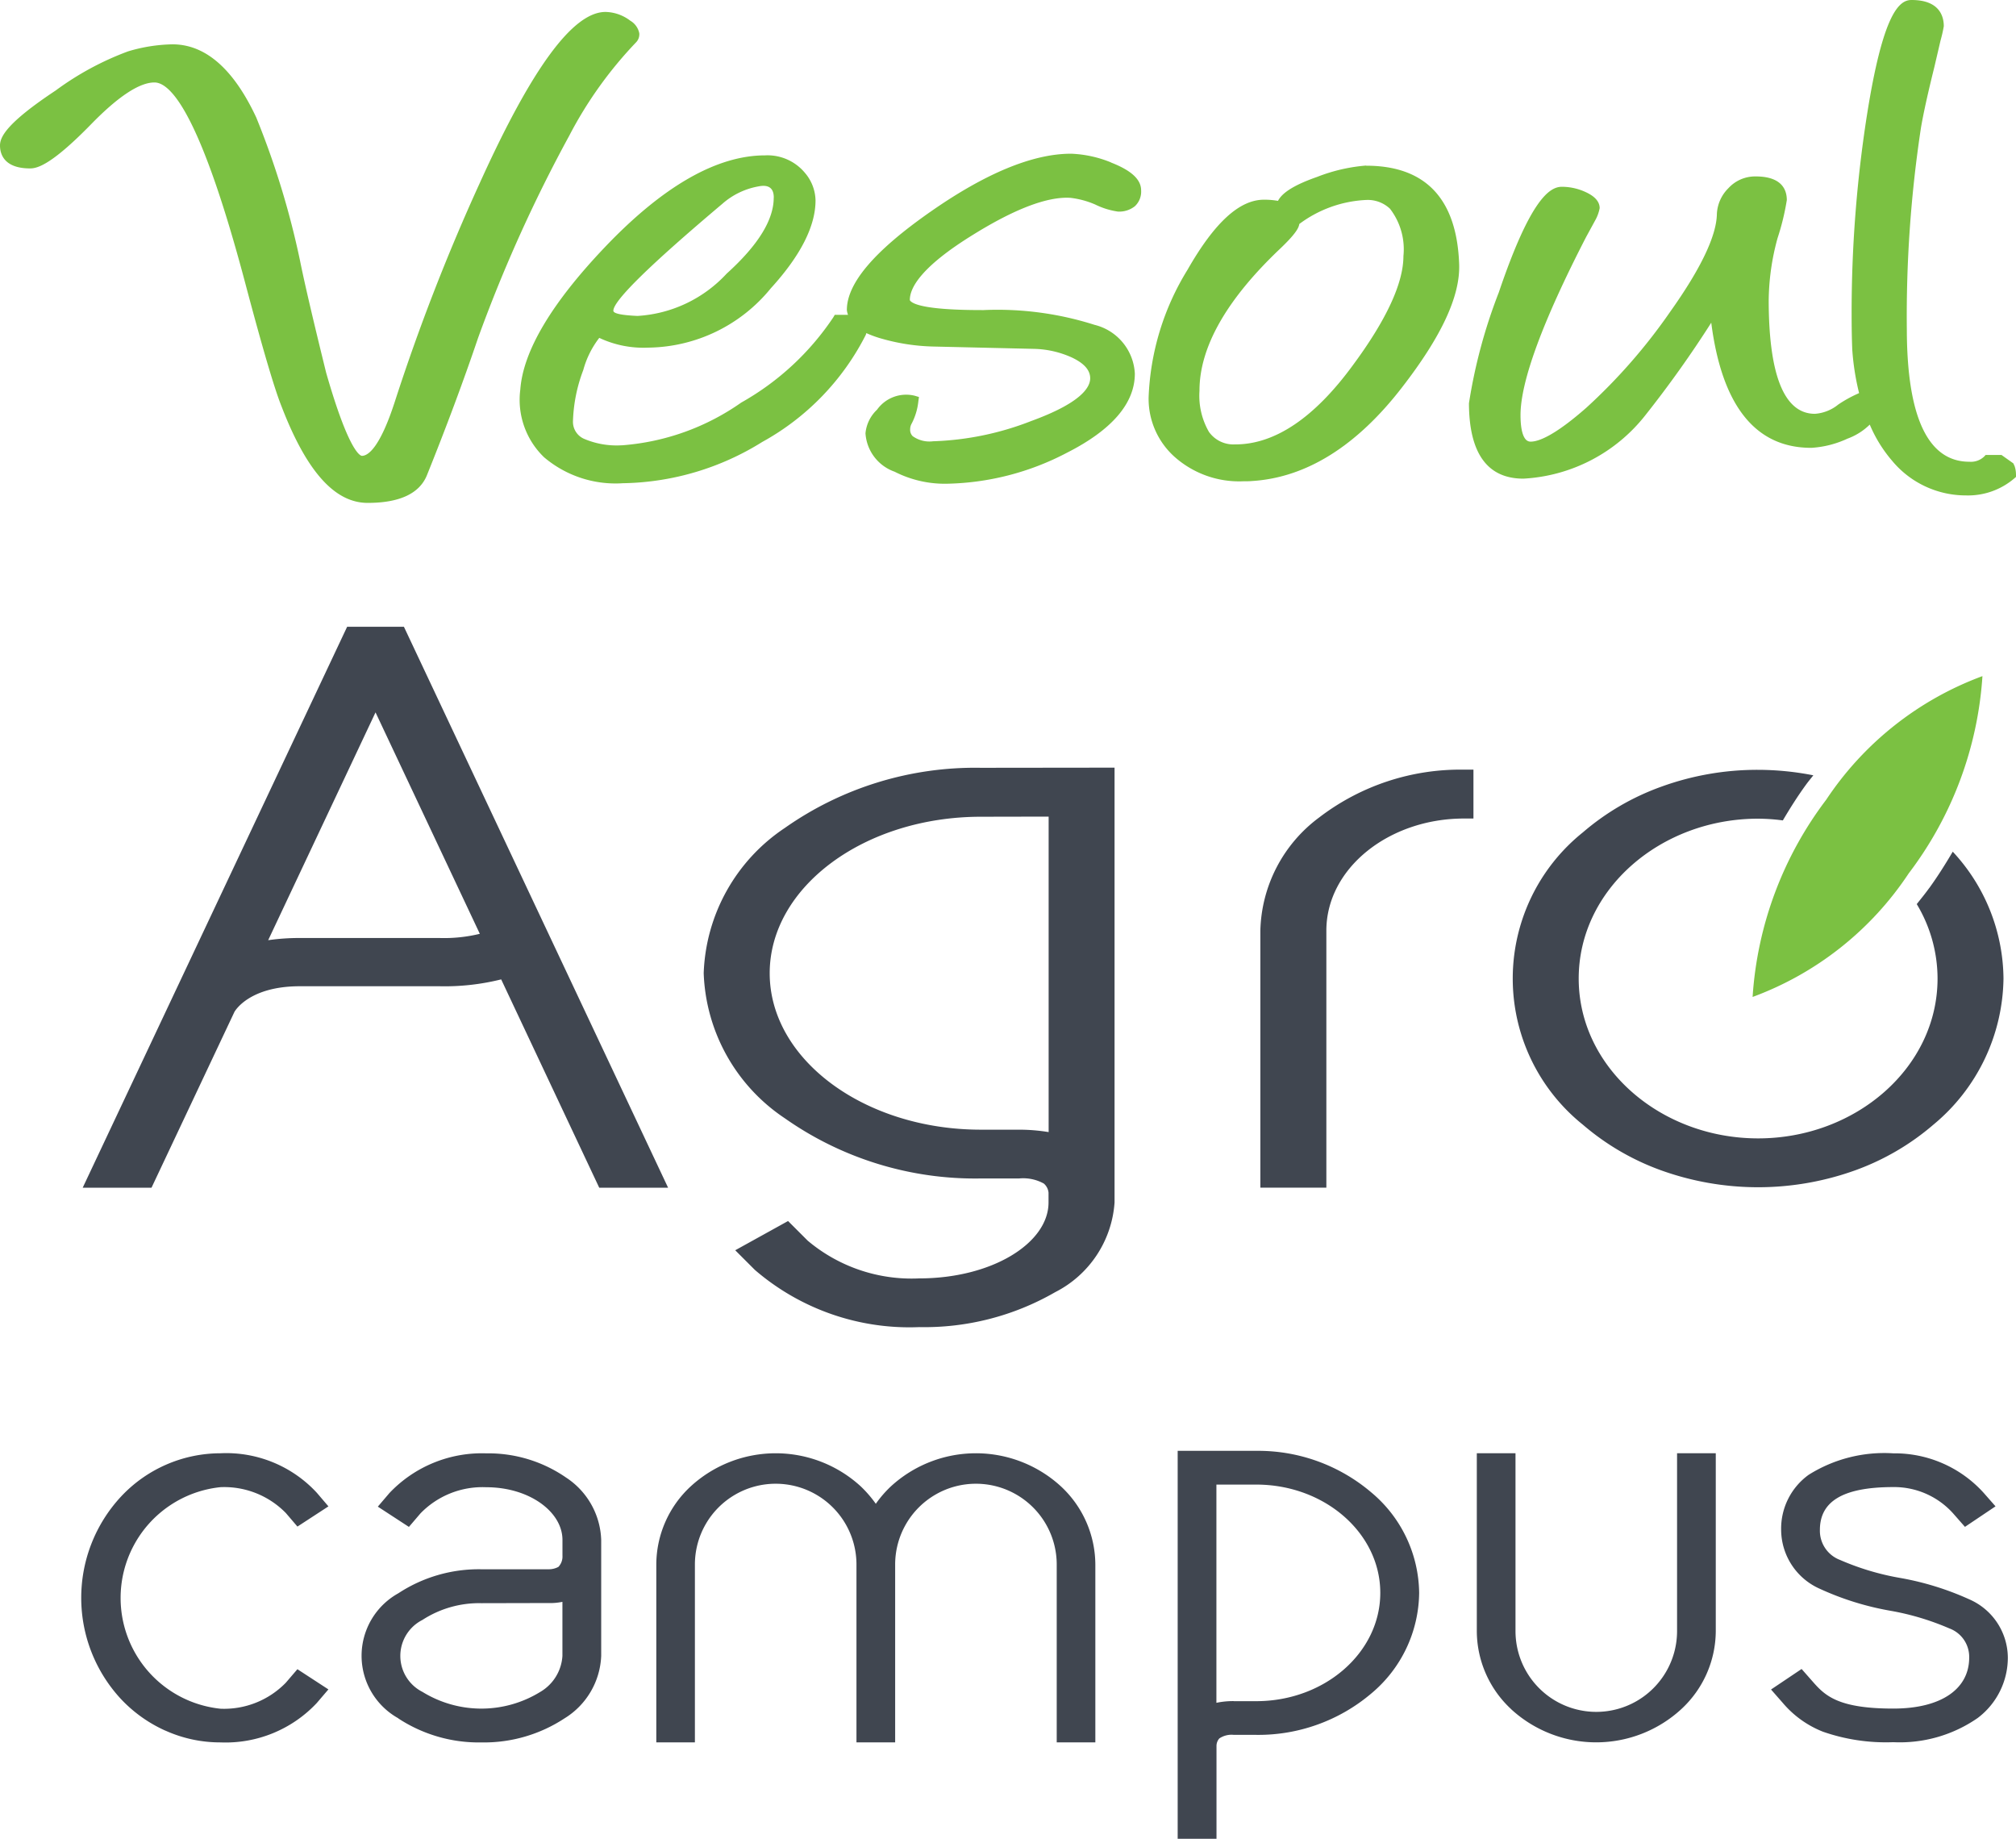
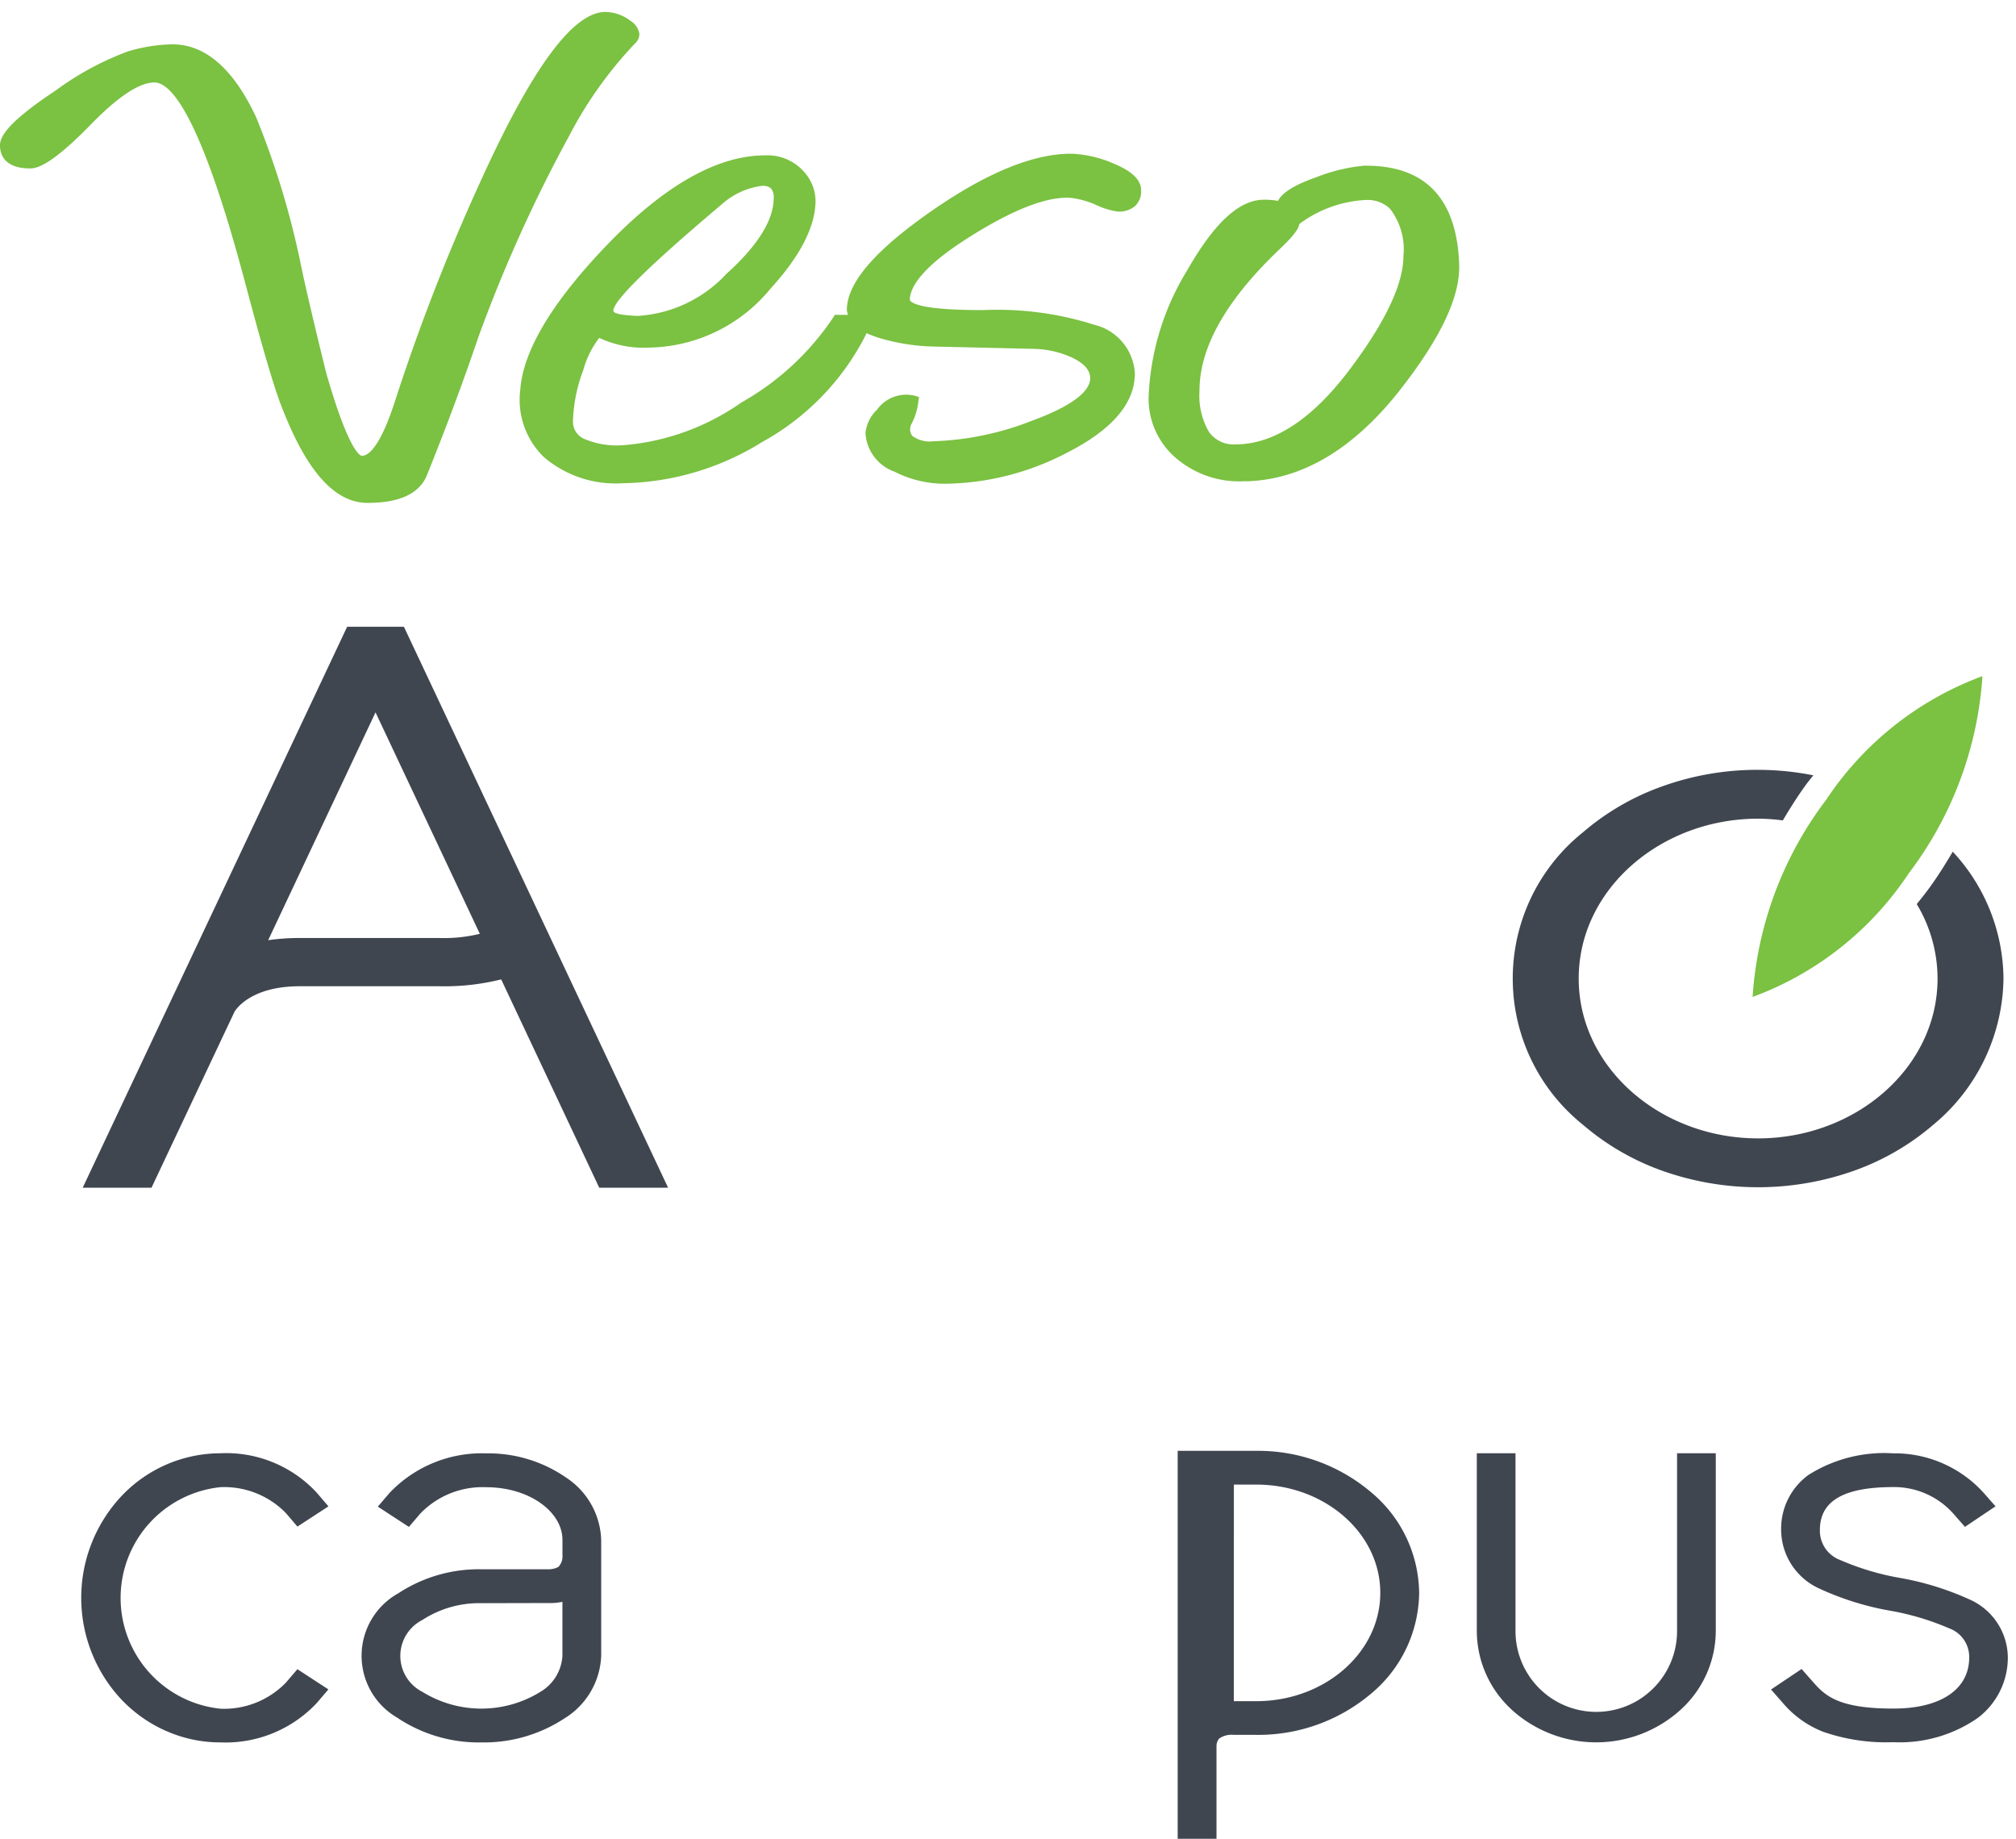
<svg xmlns="http://www.w3.org/2000/svg" width="92.337" height="84.205" viewBox="0 0 92.337 84.205">
  <g id="logo" transform="translate(0 -1)">
    <path id="Tracé_1" data-name="Tracé 1" d="M3.788,54.387,15.9,28.7H18.5L30.6,54.387l-3.154,0-4.491-9.539a10.68,10.68,0,0,1-2.824.314h-6.4c-2.289,0-2.949,1.1-2.992,1.171l-3.8,8.055Zm8.495-11.334a9.9,9.9,0,0,1,1.448-.1h6.4a6.905,6.905,0,0,0,1.846-.192L17.2,32.621Z" transform="translate(0 1)" fill="#404650" />
-     <path id="Tracé_2" data-name="Tracé 2" d="M51.049,35.152l0,19.912a4.989,4.989,0,0,1-2.72,4.107,11.994,11.994,0,0,1-6.226,1.6,10.843,10.843,0,0,1-7.528-2.619l-.9-.9,2.42-1.339.9.9A7.386,7.386,0,0,0,42.1,58.54c3.347,0,5.925-1.62,5.925-3.476v-.448a.63.63,0,0,0-.216-.419,1.953,1.953,0,0,0-1.132-.233l-1.75,0a15.144,15.144,0,0,1-8.978-2.754,8.334,8.334,0,0,1-3.718-6.648,8.338,8.338,0,0,1,3.718-6.65,15.133,15.133,0,0,1,8.973-2.753ZM48.03,51.838V37.394l-3.1.006c-5.336,0-9.676,3.215-9.676,7.166s4.341,7.164,9.672,7.164l1.75,0a8.432,8.432,0,0,1,1.358.111" transform="translate(0 1)" fill="#404650" />
-     <path id="Tracé_3" data-name="Tracé 3" d="M57.727,54.386V42.617a6.642,6.642,0,0,1,2.692-5.182,10.625,10.625,0,0,1,6.636-2.191h.432v2.238h-.432c-3.443,0-6.305,2.281-6.305,5.135V54.386" transform="translate(0 1)" fill="#404650" />
    <path id="Tracé_4" data-name="Tracé 4" d="M7.562,79.244a6.358,6.358,0,0,1-2.028-1.449,6.809,6.809,0,0,1,0-9.254,6.246,6.246,0,0,1,4.56-1.993,5.644,5.644,0,0,1,4.419,1.811l.53.621-1.42.925-.531-.621A3.947,3.947,0,0,0,10.1,68.1a5.1,5.1,0,0,0,0,10.146,3.945,3.945,0,0,0,2.991-1.191l.531-.619,1.42.925-.53.62A5.728,5.728,0,0,1,10.1,79.788a6.11,6.11,0,0,1-2.533-.544" transform="translate(0 1)" fill="#404650" />
    <path id="Tracé_5" data-name="Tracé 5" d="M18.244,78.684a3.275,3.275,0,0,1,0-5.724,6.715,6.715,0,0,1,3.806-1.1l3.078,0a.924.924,0,0,0,.449-.11.689.689,0,0,0,.185-.511v-.722c0-1.291-1.52-2.414-3.492-2.414a3.959,3.959,0,0,0-3.009,1.195l-.532.622-1.424-.928.531-.622a5.832,5.832,0,0,1,4.434-1.818,6.255,6.255,0,0,1,3.666,1.114,3.547,3.547,0,0,1,1.6,2.851v5.31a3.521,3.521,0,0,1-1.683,2.862,6.715,6.715,0,0,1-3.805,1.1,6.723,6.723,0,0,1-3.806-1.1m3.806-5.276a4.768,4.768,0,0,0-2.7.767,1.846,1.846,0,0,0,0,3.294,5.14,5.14,0,0,0,5.4,0,2.052,2.052,0,0,0,1.012-1.647V73.351a2.774,2.774,0,0,1-.665.055Z" transform="translate(0 1)" fill="#404650" />
-     <path id="Tracé_6" data-name="Tracé 6" d="M50.169,71.643v8.143H48.4V71.643a3.7,3.7,0,0,0-7.4,0v8.143H39.228V71.643a3.7,3.7,0,0,0-7.4,0v8.143H30.06V71.643a4.891,4.891,0,0,1,1.578-3.581,5.76,5.76,0,0,1,7.784,0,5.459,5.459,0,0,1,.692.8,5.142,5.142,0,0,1,.693-.8,5.759,5.759,0,0,1,7.776-.007,4.912,4.912,0,0,1,1.586,3.588" transform="translate(0 1)" fill="#404650" />
-     <path id="Tracé_7" data-name="Tracé 7" d="M65,72.943a6.08,6.08,0,0,1-2.186,4.6,8,8,0,0,1-5.274,1.9l-1.027,0a1,1,0,0,0-.665.163.516.516,0,0,0-.13.347v4.248H53.94V66.437h3.6a7.993,7.993,0,0,1,5.271,1.906A6.077,6.077,0,0,1,65,72.943M56.512,77.9l1.027,0c3.133,0,5.681-2.224,5.681-4.96s-2.548-4.958-5.681-4.958H55.714v9.993a3.706,3.706,0,0,1,.8-.078" transform="translate(0 1)" fill="#404650" />
+     <path id="Tracé_7" data-name="Tracé 7" d="M65,72.943a6.08,6.08,0,0,1-2.186,4.6,8,8,0,0,1-5.274,1.9l-1.027,0a1,1,0,0,0-.665.163.516.516,0,0,0-.13.347v4.248H53.94V66.437h3.6a7.993,7.993,0,0,1,5.271,1.906A6.077,6.077,0,0,1,65,72.943M56.512,77.9l1.027,0c3.133,0,5.681-2.224,5.681-4.96s-2.548-4.958-5.681-4.958H55.714a3.706,3.706,0,0,1,.8-.078" transform="translate(0 1)" fill="#404650" />
    <path id="Tracé_8" data-name="Tracé 8" d="M69.22,78.271a4.894,4.894,0,0,1-1.579-3.581V66.547h1.772V74.69a3.7,3.7,0,0,0,7.4,0V66.547h1.773V74.69A4.89,4.89,0,0,1,77,78.271a5.758,5.758,0,0,1-7.783,0" transform="translate(0 1)" fill="#404650" />
    <path id="Tracé_9" data-name="Tracé 9" d="M83.5,79.3a4.63,4.63,0,0,1-1.845-1.321l-.538-.613,1.4-.94.54.613c.557.634,1.188,1.2,3.659,1.2,2.221,0,3.477-.913,3.477-2.334a1.389,1.389,0,0,0-.909-1.337,12.026,12.026,0,0,0-2.709-.81,13.144,13.144,0,0,1-3.214-1,2.97,2.97,0,0,1-1.781-2.7,3.039,3.039,0,0,1,1.261-2.524,6.5,6.5,0,0,1,3.875-.983,5.492,5.492,0,0,1,4.144,1.814l.539.613-1.4.94-.539-.613a3.629,3.629,0,0,0-2.74-1.209c-2.353,0-3.365.68-3.365,1.962a1.427,1.427,0,0,0,.926,1.376,11.986,11.986,0,0,0,2.734.82,13.18,13.18,0,0,1,3.185.984A2.931,2.931,0,0,1,91.963,75.9a3.459,3.459,0,0,1-1.383,2.772,6.262,6.262,0,0,1-3.864,1.106A8.769,8.769,0,0,1,83.5,79.3" transform="translate(0 1)" fill="#404650" />
    <path id="Tracé_10" data-name="Tracé 10" d="M26.073,6.214a18.589,18.589,0,0,1,3.06-4.275.532.532,0,0,0,.148-.415.865.865,0,0,0-.414-.577,1.933,1.933,0,0,0-1.134-.4c-1.492,0-3.377,2.572-5.765,7.849a92.515,92.515,0,0,0-3.88,9.985c-.7,2.167-1.247,2.492-1.509,2.493-.057,0-.581-.109-1.641-3.808-.594-2.409-.995-4.127-1.193-5.115a38.184,38.184,0,0,0-2.007-6.569C10.7,3.158,9.411,2.03,7.9,2.03a7.479,7.479,0,0,0-2.037.323A13.437,13.437,0,0,0,2.55,4.144C.287,5.644,0,6.278,0,6.663S.182,7.712,1.376,7.712h.01c.351,0,1.023-.214,2.8-2.036,1.227-1.257,2.2-1.9,2.887-1.9h0c.786,0,2.146,1.6,4.158,9.182.788,2.97,1.331,4.816,1.659,5.639,1.145,2.982,2.436,4.431,3.948,4.431h.007c1.458,0,2.369-.429,2.709-1.266.886-2.2,1.675-4.314,2.344-6.291A67.153,67.153,0,0,1,26.073,6.214Z" transform="translate(0 1)" fill="#7bc142" />
    <path id="Tracé_11" data-name="Tracé 11" d="M50.89,7.439a5.357,5.357,0,0,0-1.827-.4h-.011c-1.754,0-3.921.9-6.44,2.661-2.577,1.8-3.827,3.278-3.824,4.5a.852.852,0,0,0,.054.217h-.608l-.066.113a12.331,12.331,0,0,1-4.218,3.905,10.907,10.907,0,0,1-5.456,1.956h-.026a3.8,3.8,0,0,1-1.725-.3.85.85,0,0,1-.5-.8,7.184,7.184,0,0,1,.473-2.348,4.2,4.2,0,0,1,.732-1.471,4.756,4.756,0,0,0,2.257.446h.028a7.345,7.345,0,0,0,5.574-2.719c1.36-1.491,2.048-2.846,2.046-4.025a2,2,0,0,0-.486-1.259,2.225,2.225,0,0,0-1.828-.8h-.014c-2.2.006-4.658,1.413-7.3,4.182-2.456,2.574-3.766,4.775-3.894,6.542a3.649,3.649,0,0,0,1.089,3.1,5.057,5.057,0,0,0,3.62,1.188h.03a12.4,12.4,0,0,0,6.339-1.887,11.569,11.569,0,0,0,4.743-4.9.738.738,0,0,0,.028-.087,4.868,4.868,0,0,0,.746.267,9.365,9.365,0,0,0,2.3.348l4.627.107a4.435,4.435,0,0,1,1.72.386c.578.269.859.583.86.96,0,.444-.466,1.144-2.7,1.958a13.483,13.483,0,0,1-4.478.927h-.015a1.315,1.315,0,0,1-.938-.234.4.4,0,0,1-.115-.308.537.537,0,0,1,.076-.28,2.839,2.839,0,0,0,.3-1.011l.028-.193-.187-.057a1.639,1.639,0,0,0-1.734.638,1.7,1.7,0,0,0-.529,1.08A2,2,0,0,0,40.974,21.6a5.064,5.064,0,0,0,2.331.552h.007a12.312,12.312,0,0,0,5.549-1.416c2.071-1.049,3.12-2.271,3.117-3.63a2.424,2.424,0,0,0-1.846-2.231,14.631,14.631,0,0,0-5.08-.676h-.094c-2.489,0-3.1-.256-3.254-.412-.031-.031-.031-.048-.031-.055,0-.546.5-1.508,2.913-2.993,1.9-1.178,3.393-1.744,4.439-1.68a4.011,4.011,0,0,1,1.142.308,3.472,3.472,0,0,0,1.032.321h0a1.147,1.147,0,0,0,.781-.245.916.916,0,0,0,.286-.726c0-.5-.451-.913-1.377-1.274M35.438,9.054q0,1.529-2.155,3.476A6.05,6.05,0,0,1,29.2,14.467c-.738-.033-1.107-.111-1.107-.238q0-.687,4.99-4.894a3.394,3.394,0,0,1,1.658-.8c.465-.093.7.078.7.514" transform="translate(0 1)" fill="#7bc142" />
    <path id="Tracé_12" data-name="Tracé 12" d="M62.573,7.581a7.841,7.841,0,0,0-2.238.517c-1.018.356-1.6.71-1.8,1.1a3.546,3.546,0,0,0-.644-.053c-1.125,0-2.269,1.053-3.5,3.209a11.939,11.939,0,0,0-1.782,5.85,3.569,3.569,0,0,0,1.238,2.759,4.455,4.455,0,0,0,3.093,1.076c.138,0,.278,0,.421-.013h0c2.478-.159,4.789-1.606,6.865-4.3,1.809-2.338,2.662-4.182,2.606-5.638-.109-2.988-1.541-4.5-4.258-4.5M56.587,20.348a1.374,1.374,0,0,1-1.214-.57,3.309,3.309,0,0,1-.434-1.878c-.006-2,1.243-4.195,3.713-6.53.688-.658.837-.935.858-1.112a5.535,5.535,0,0,1,3.044-1.1h.01a1.478,1.478,0,0,1,1.1.4,3.04,3.04,0,0,1,.616,2.167c0,1.237-.777,2.922-2.322,5.008-1.754,2.395-3.56,3.612-5.364,3.617Z" transform="translate(0 1)" fill="#7bc142" />
-     <path id="Tracé_13" data-name="Tracé 13" d="M92.336,21.733a1.2,1.2,0,0,0-.063-.39l-.058-.125-.543-.385-.725,0-.067.072a.877.877,0,0,1-.675.239H90.2c-1.888,0-2.852-2.031-2.863-6.037a57.5,57.5,0,0,1,.645-9.243c.107-.639.313-1.576.614-2.788l.283-1.214A6.3,6.3,0,0,0,89.03,1.2c0-.45-.195-1.2-1.475-1.2h-.008c-.561,0-1.3.6-2.039,5.285a58.645,58.645,0,0,0-.7,9.111q0,.88.029,1.606v0A11.518,11.518,0,0,0,85.15,18l-.079.037a5.8,5.8,0,0,0-.876.488,1.9,1.9,0,0,1-1.069.424h0c-1.394,0-2.106-1.737-2.116-5.161a11.06,11.06,0,0,1,.405-2.881,11.262,11.262,0,0,0,.425-1.745c0-.494-.251-1.083-1.426-1.083H80.4a1.658,1.658,0,0,0-1.235.538,1.776,1.776,0,0,0-.528,1.17c-.012,1-.729,2.506-2.133,4.481a25.785,25.785,0,0,1-3.851,4.407c-1.454,1.277-2.183,1.547-2.539,1.548h0a.289.289,0,0,1-.218-.086c-.115-.113-.252-.4-.253-1.127,0-1.541,1.008-4.284,3-8.148l.436-.8a1.818,1.818,0,0,0,.189-.53c0-.29-.21-.535-.624-.728a2.609,2.609,0,0,0-1.121-.251h-.007c-.534.018-1.411.538-2.867,4.836a24.21,24.21,0,0,0-1.368,5.078c.007,2.29.845,3.451,2.491,3.451h.007a7.628,7.628,0,0,0,5.6-2.927,50.538,50.538,0,0,0,3-4.214c.487,3.8,2.023,5.73,4.572,5.73h.013a4.554,4.554,0,0,0,1.648-.418,2.856,2.856,0,0,0,1.027-.646,6.268,6.268,0,0,0,1.029,1.663,4.387,4.387,0,0,0,3.362,1.58h.011a3.263,3.263,0,0,0,2.218-.779l.079-.069Z" transform="translate(0 1)" fill="#7bc142" />
    <path id="Tracé_14" data-name="Tracé 14" d="M88.359,40.669c-.182.254-.377.49-.568.732a6.627,6.627,0,0,1,.953,3.408c0,4.084-3.752,7.32-8.218,7.32s-8.218-3.236-8.218-7.32,3.752-7.32,8.218-7.32a9,9,0,0,1,1.132.079c.326-.552.671-1.1,1.053-1.625.11-.153.229-.292.343-.44a13.166,13.166,0,0,0-2.528-.251,12.893,12.893,0,0,0-4.457.78,11.428,11.428,0,0,0-3.57,2.084,8.579,8.579,0,0,0,0,13.386,11.45,11.45,0,0,0,3.57,2.085,13.137,13.137,0,0,0,8.913,0,11.439,11.439,0,0,0,3.57-2.085,8.829,8.829,0,0,0,3.212-6.693A8.625,8.625,0,0,0,89.44,39c-.335.568-.688,1.13-1.081,1.673" transform="translate(0 1)" fill="#404650" />
    <path id="Tracé_15" data-name="Tracé 15" d="M80.274,45.652a14.641,14.641,0,0,0,7.149-5.658A16.725,16.725,0,0,0,90.8,30.961a14.684,14.684,0,0,0-7.155,5.659,16.727,16.727,0,0,0-3.372,9.032" transform="translate(0 1)" fill="#7bc142" />
  </g>
</svg>